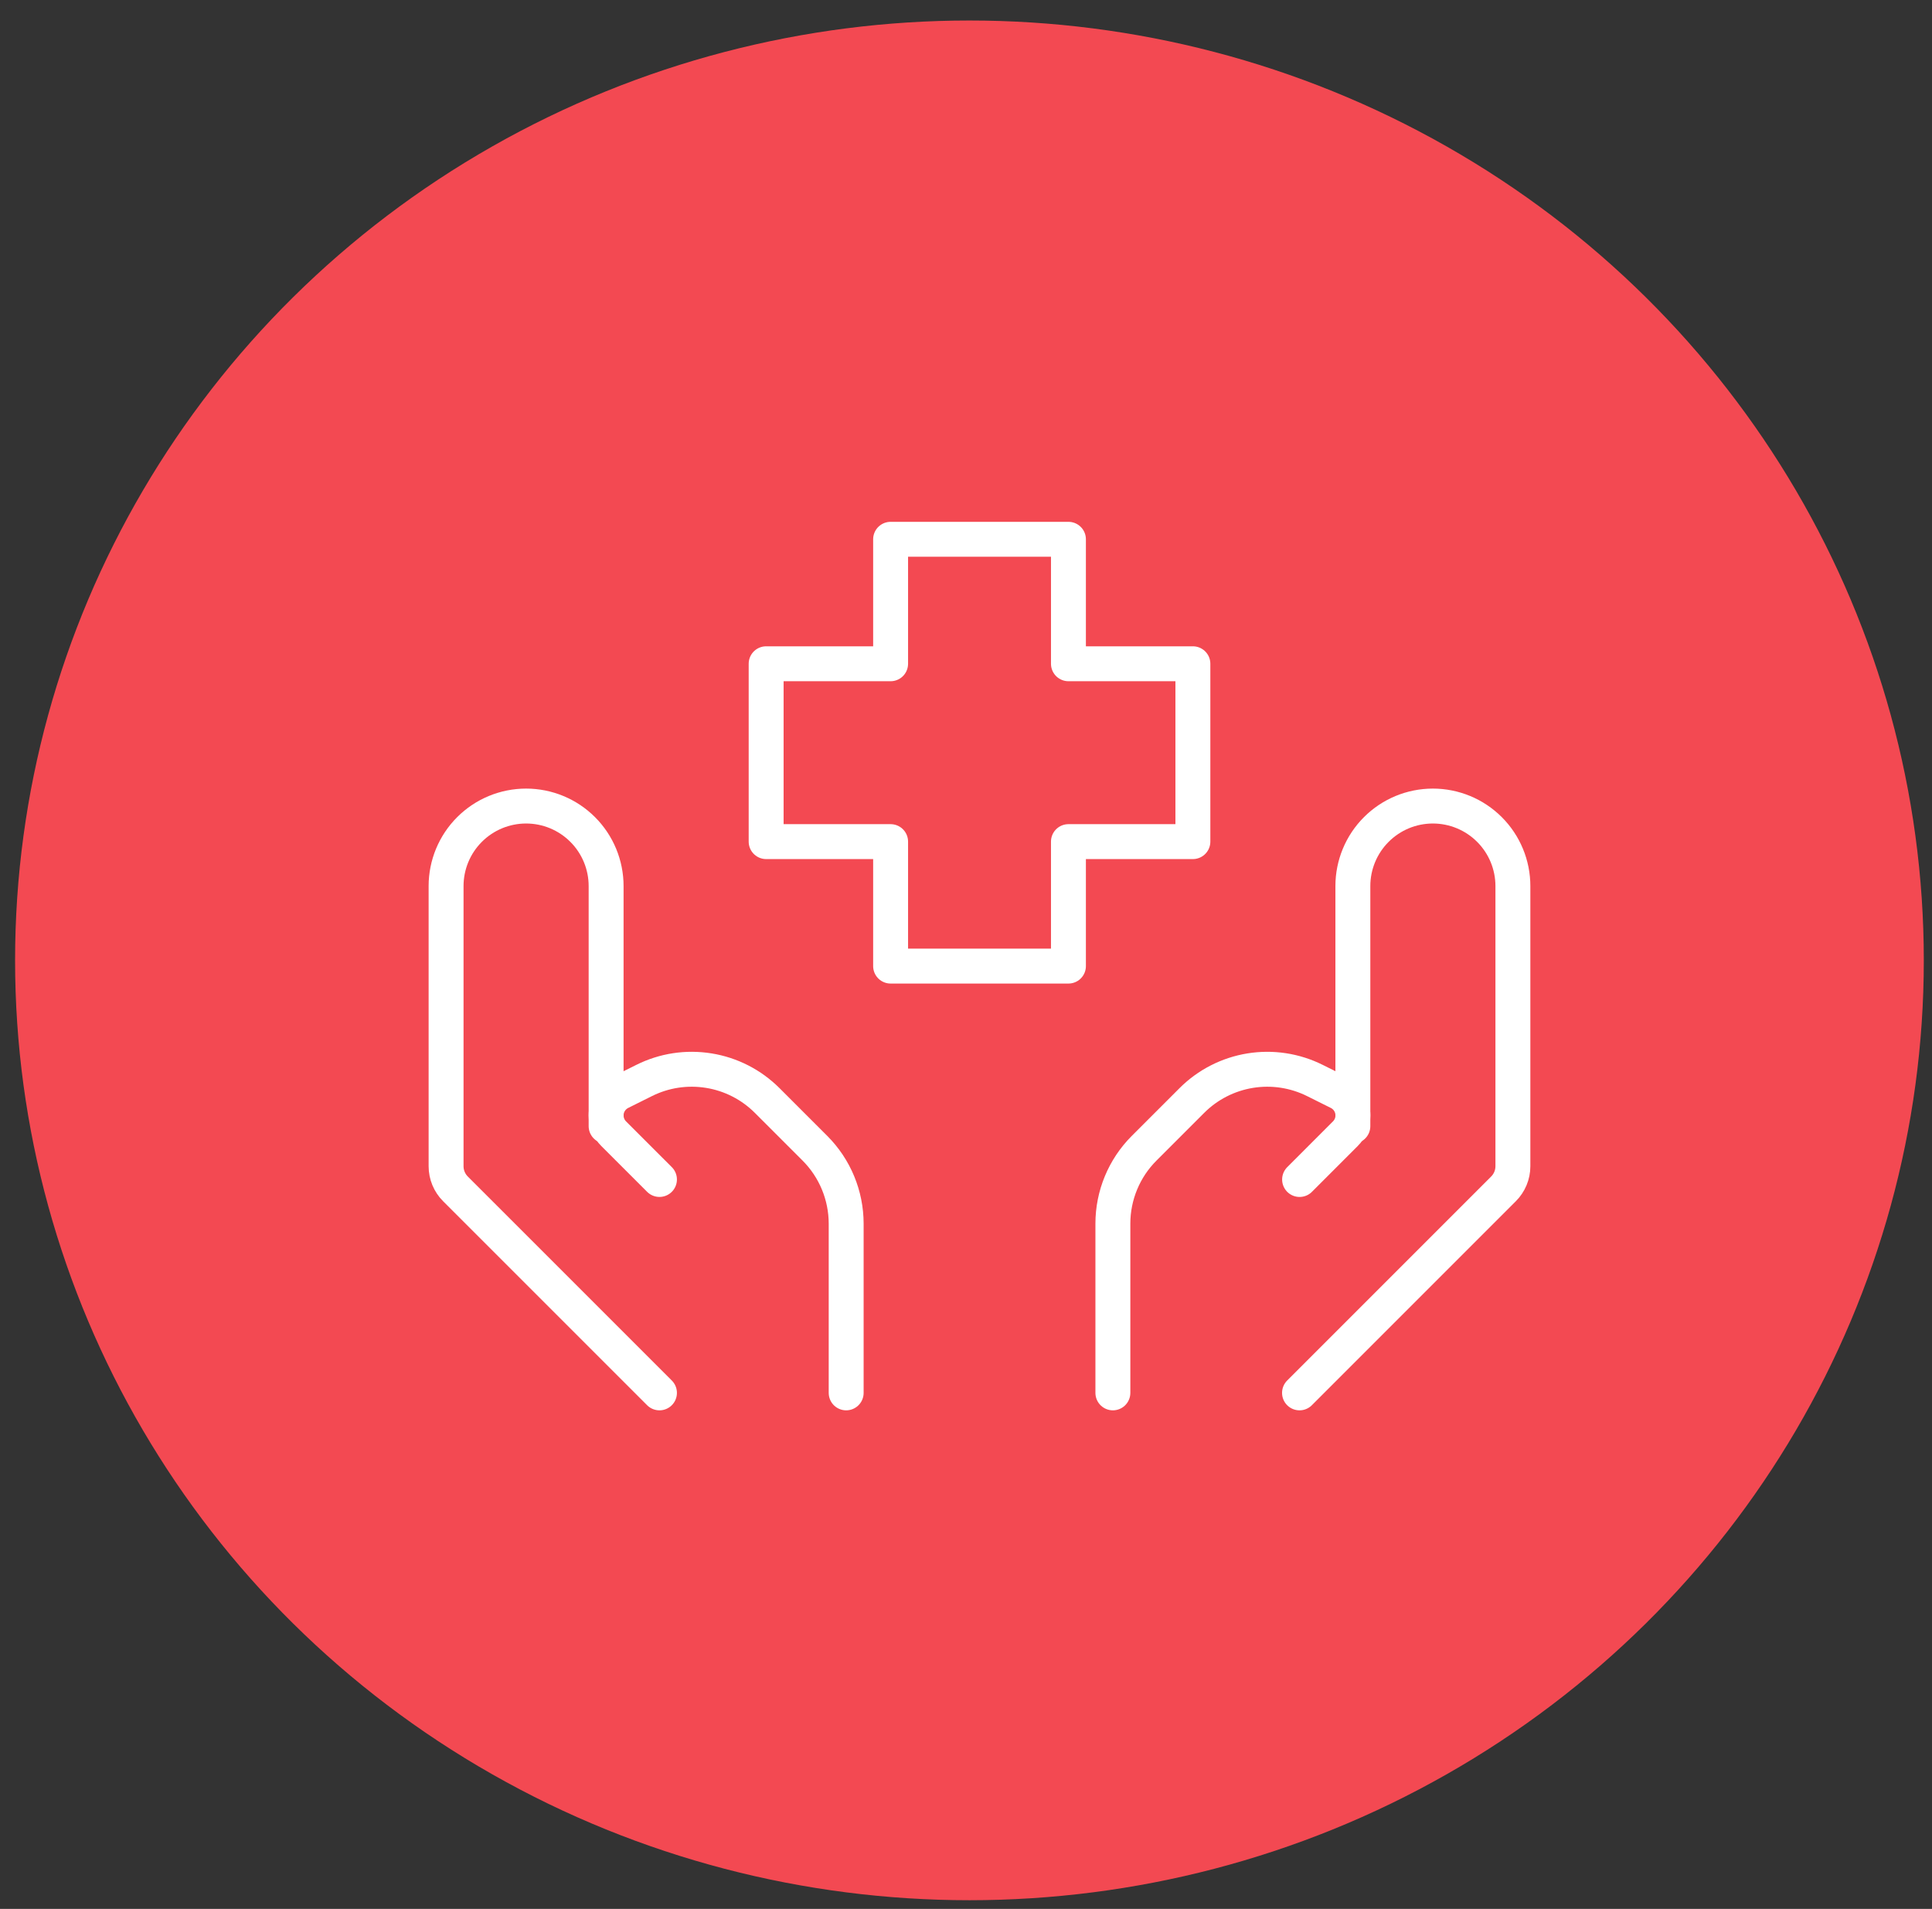
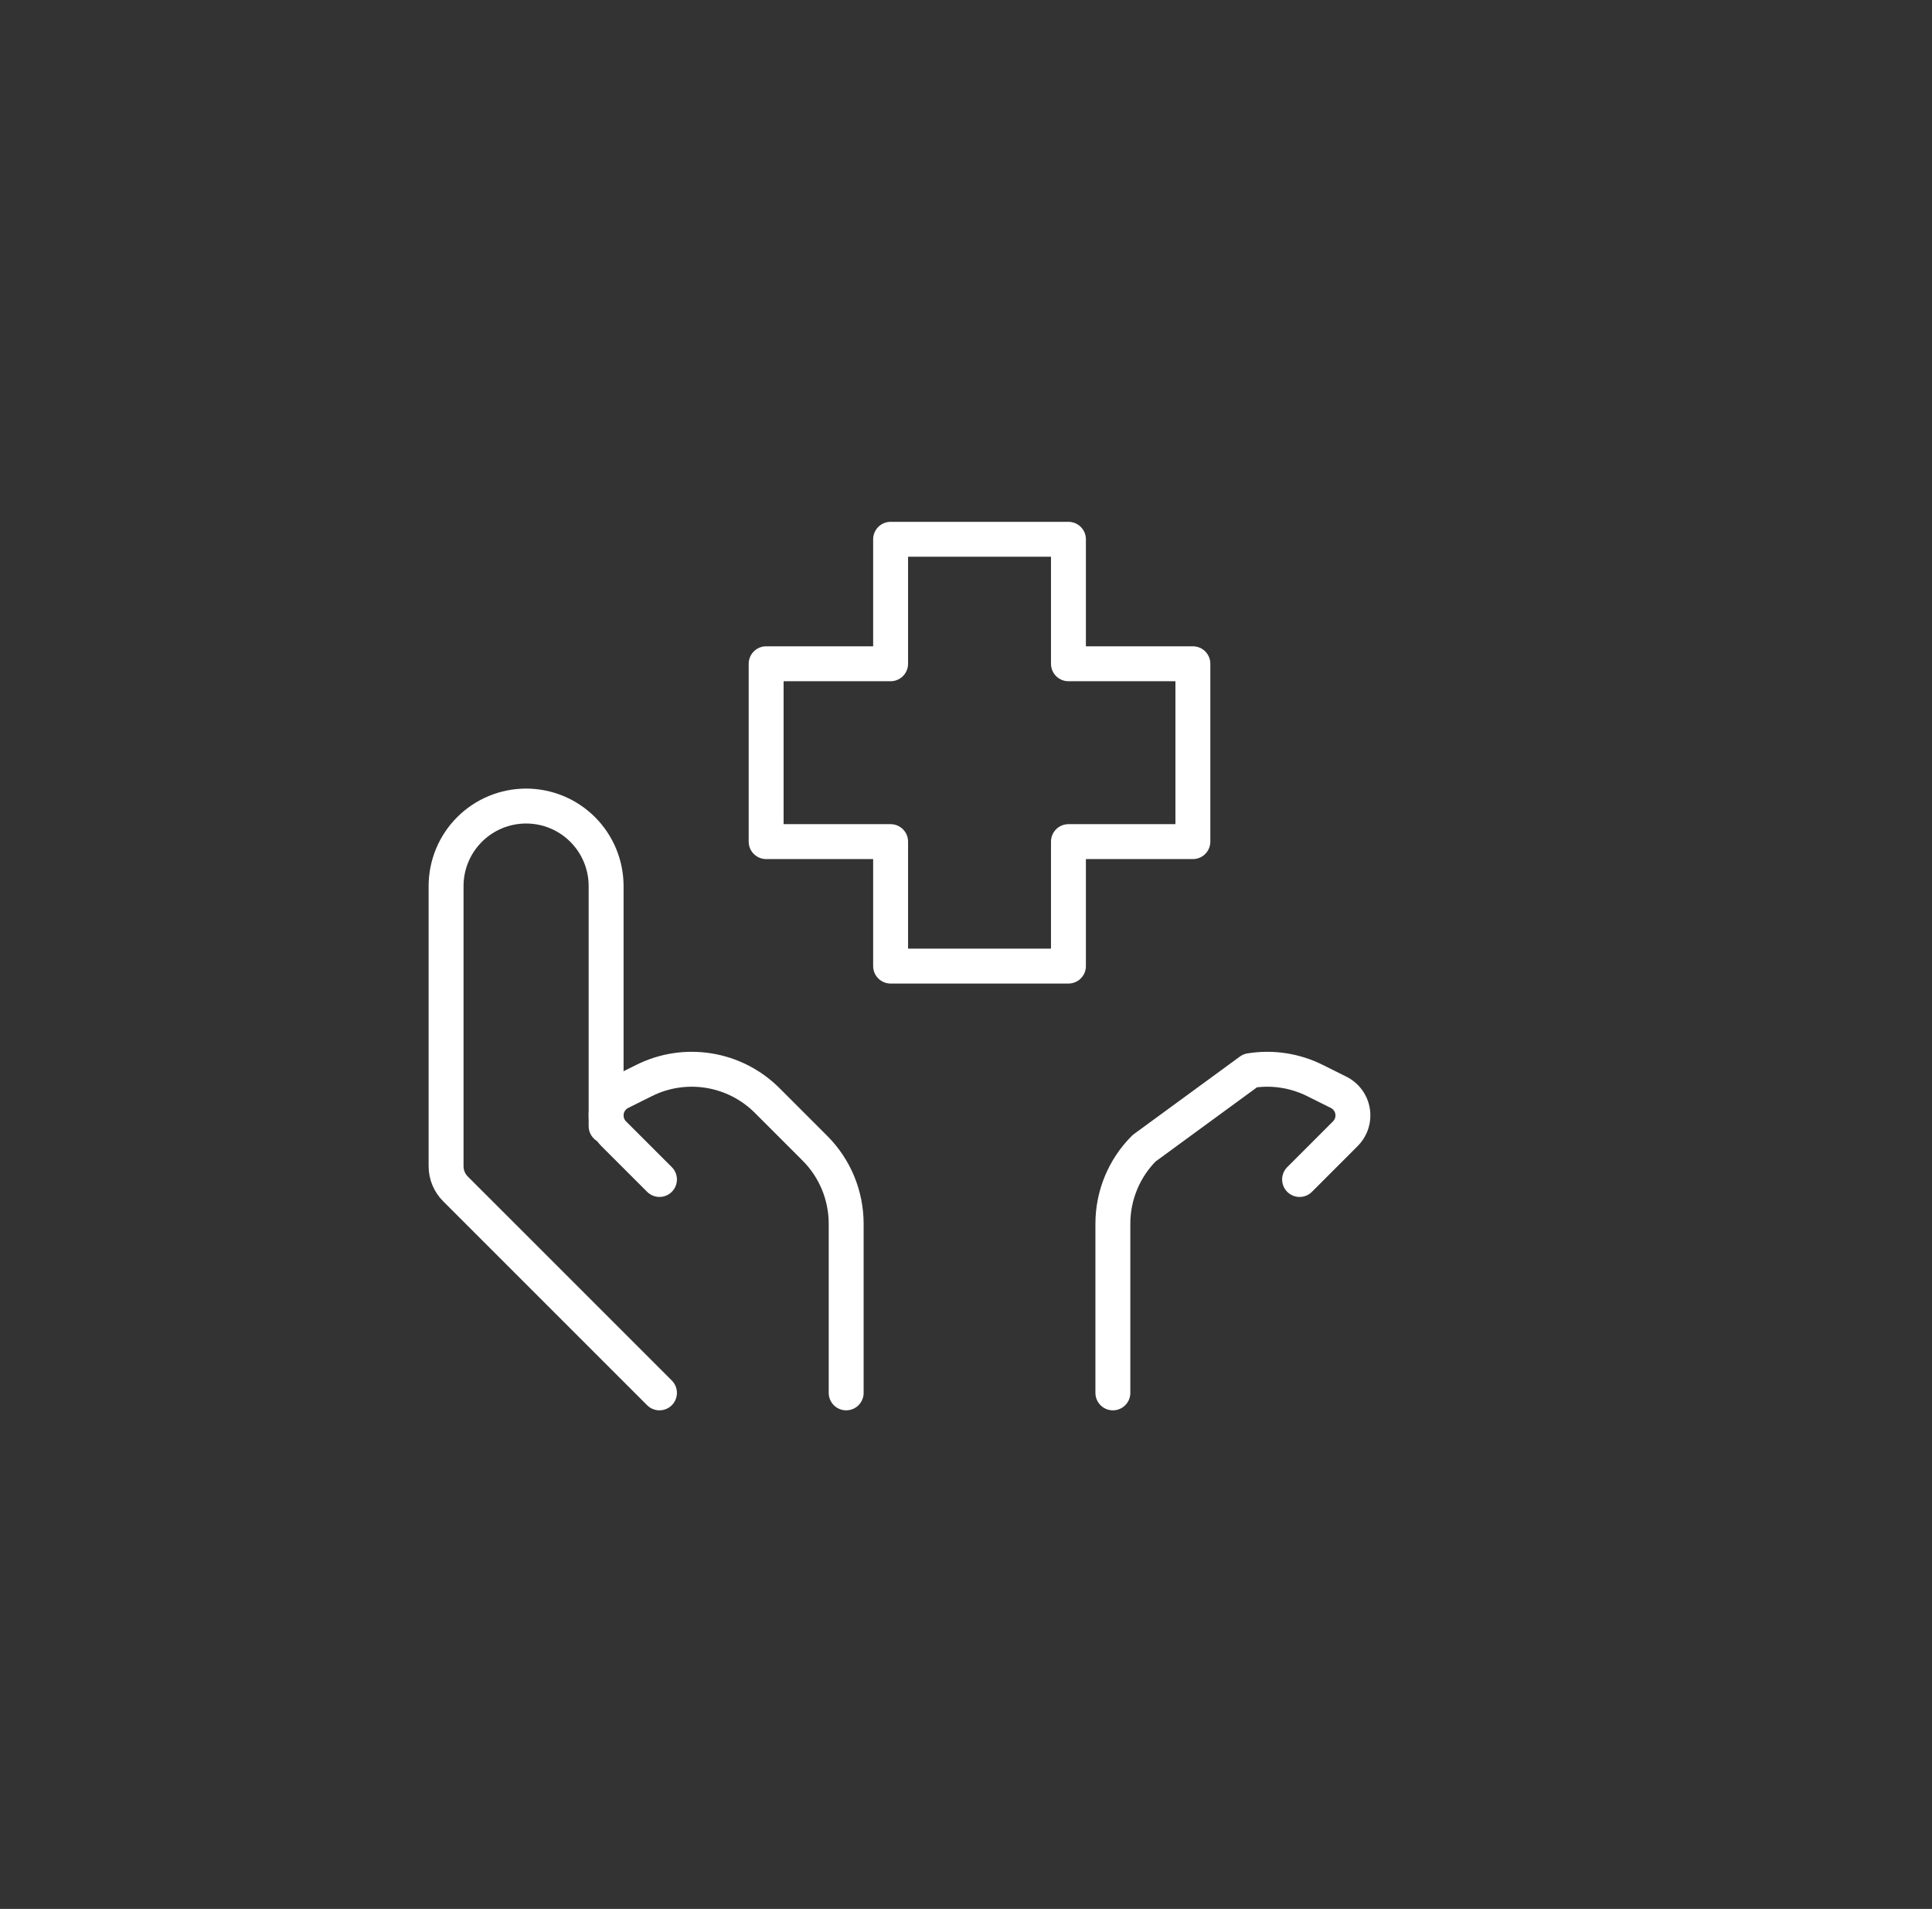
<svg xmlns="http://www.w3.org/2000/svg" width="83" height="82" viewBox="0 0 83 82" fill="none">
  <rect x="0" y="0" width="83" height="82" fill="#333333" stroke="none" />
-   <ellipse cx="41.648" cy="41.254" rx="41" ry="40.373" fill="#F34952" />
-   <path d="M55.828 59.833L64.591 51.07C64.849 50.812 64.995 50.463 64.995 50.098V38.062C64.995 37.151 64.633 36.276 63.988 35.632C63.343 34.987 62.469 34.625 61.557 34.625C60.646 34.625 59.771 34.987 59.127 35.632C58.482 36.276 58.12 37.151 58.12 38.062V48.375" stroke="white" stroke-width="1.5" stroke-linecap="round" stroke-linejoin="round" />
-   <path d="M55.831 50.667L57.797 48.7C57.9 48.597 57.982 48.475 58.038 48.34C58.094 48.205 58.123 48.06 58.122 47.914C58.122 47.708 58.065 47.506 57.956 47.331C57.848 47.156 57.693 47.014 57.508 46.922L56.493 46.416C55.633 45.986 54.659 45.837 53.71 45.991C52.761 46.145 51.884 46.593 51.204 47.273L49.153 49.324C48.293 50.183 47.81 51.349 47.81 52.564V59.833M28.331 59.833L19.567 51.07C19.309 50.812 19.164 50.463 19.164 50.098V38.062C19.164 37.151 19.526 36.276 20.171 35.632C20.816 34.987 21.69 34.625 22.602 34.625C23.513 34.625 24.388 34.987 25.032 35.632C25.677 36.276 26.039 37.151 26.039 38.062V48.375" stroke="white" stroke-width="1.5" stroke-linecap="round" stroke-linejoin="round" />
+   <path d="M55.831 50.667L57.797 48.7C57.9 48.597 57.982 48.475 58.038 48.34C58.094 48.205 58.123 48.06 58.122 47.914C58.122 47.708 58.065 47.506 57.956 47.331C57.848 47.156 57.693 47.014 57.508 46.922L56.493 46.416C55.633 45.986 54.659 45.837 53.71 45.991L49.153 49.324C48.293 50.183 47.81 51.349 47.81 52.564V59.833M28.331 59.833L19.567 51.07C19.309 50.812 19.164 50.463 19.164 50.098V38.062C19.164 37.151 19.526 36.276 20.171 35.632C20.816 34.987 21.69 34.625 22.602 34.625C23.513 34.625 24.388 34.987 25.032 35.632C25.677 36.276 26.039 37.151 26.039 38.062V48.375" stroke="white" stroke-width="1.5" stroke-linecap="round" stroke-linejoin="round" />
  <path d="M28.331 50.666L26.364 48.7C26.261 48.597 26.179 48.474 26.124 48.34C26.068 48.205 26.039 48.06 26.039 47.914C26.039 47.495 26.277 47.112 26.653 46.922L27.668 46.416C28.529 45.985 29.502 45.837 30.451 45.991C31.401 46.144 32.277 46.593 32.958 47.273L35.009 49.324C35.868 50.183 36.351 51.349 36.352 52.564V59.833M45.901 41.5H38.261V36.153H32.914V28.513H38.261V23.166H45.901V28.513H51.247V36.153H45.901V41.5Z" stroke="white" stroke-width="1.5" stroke-linecap="round" stroke-linejoin="round" />
</svg>